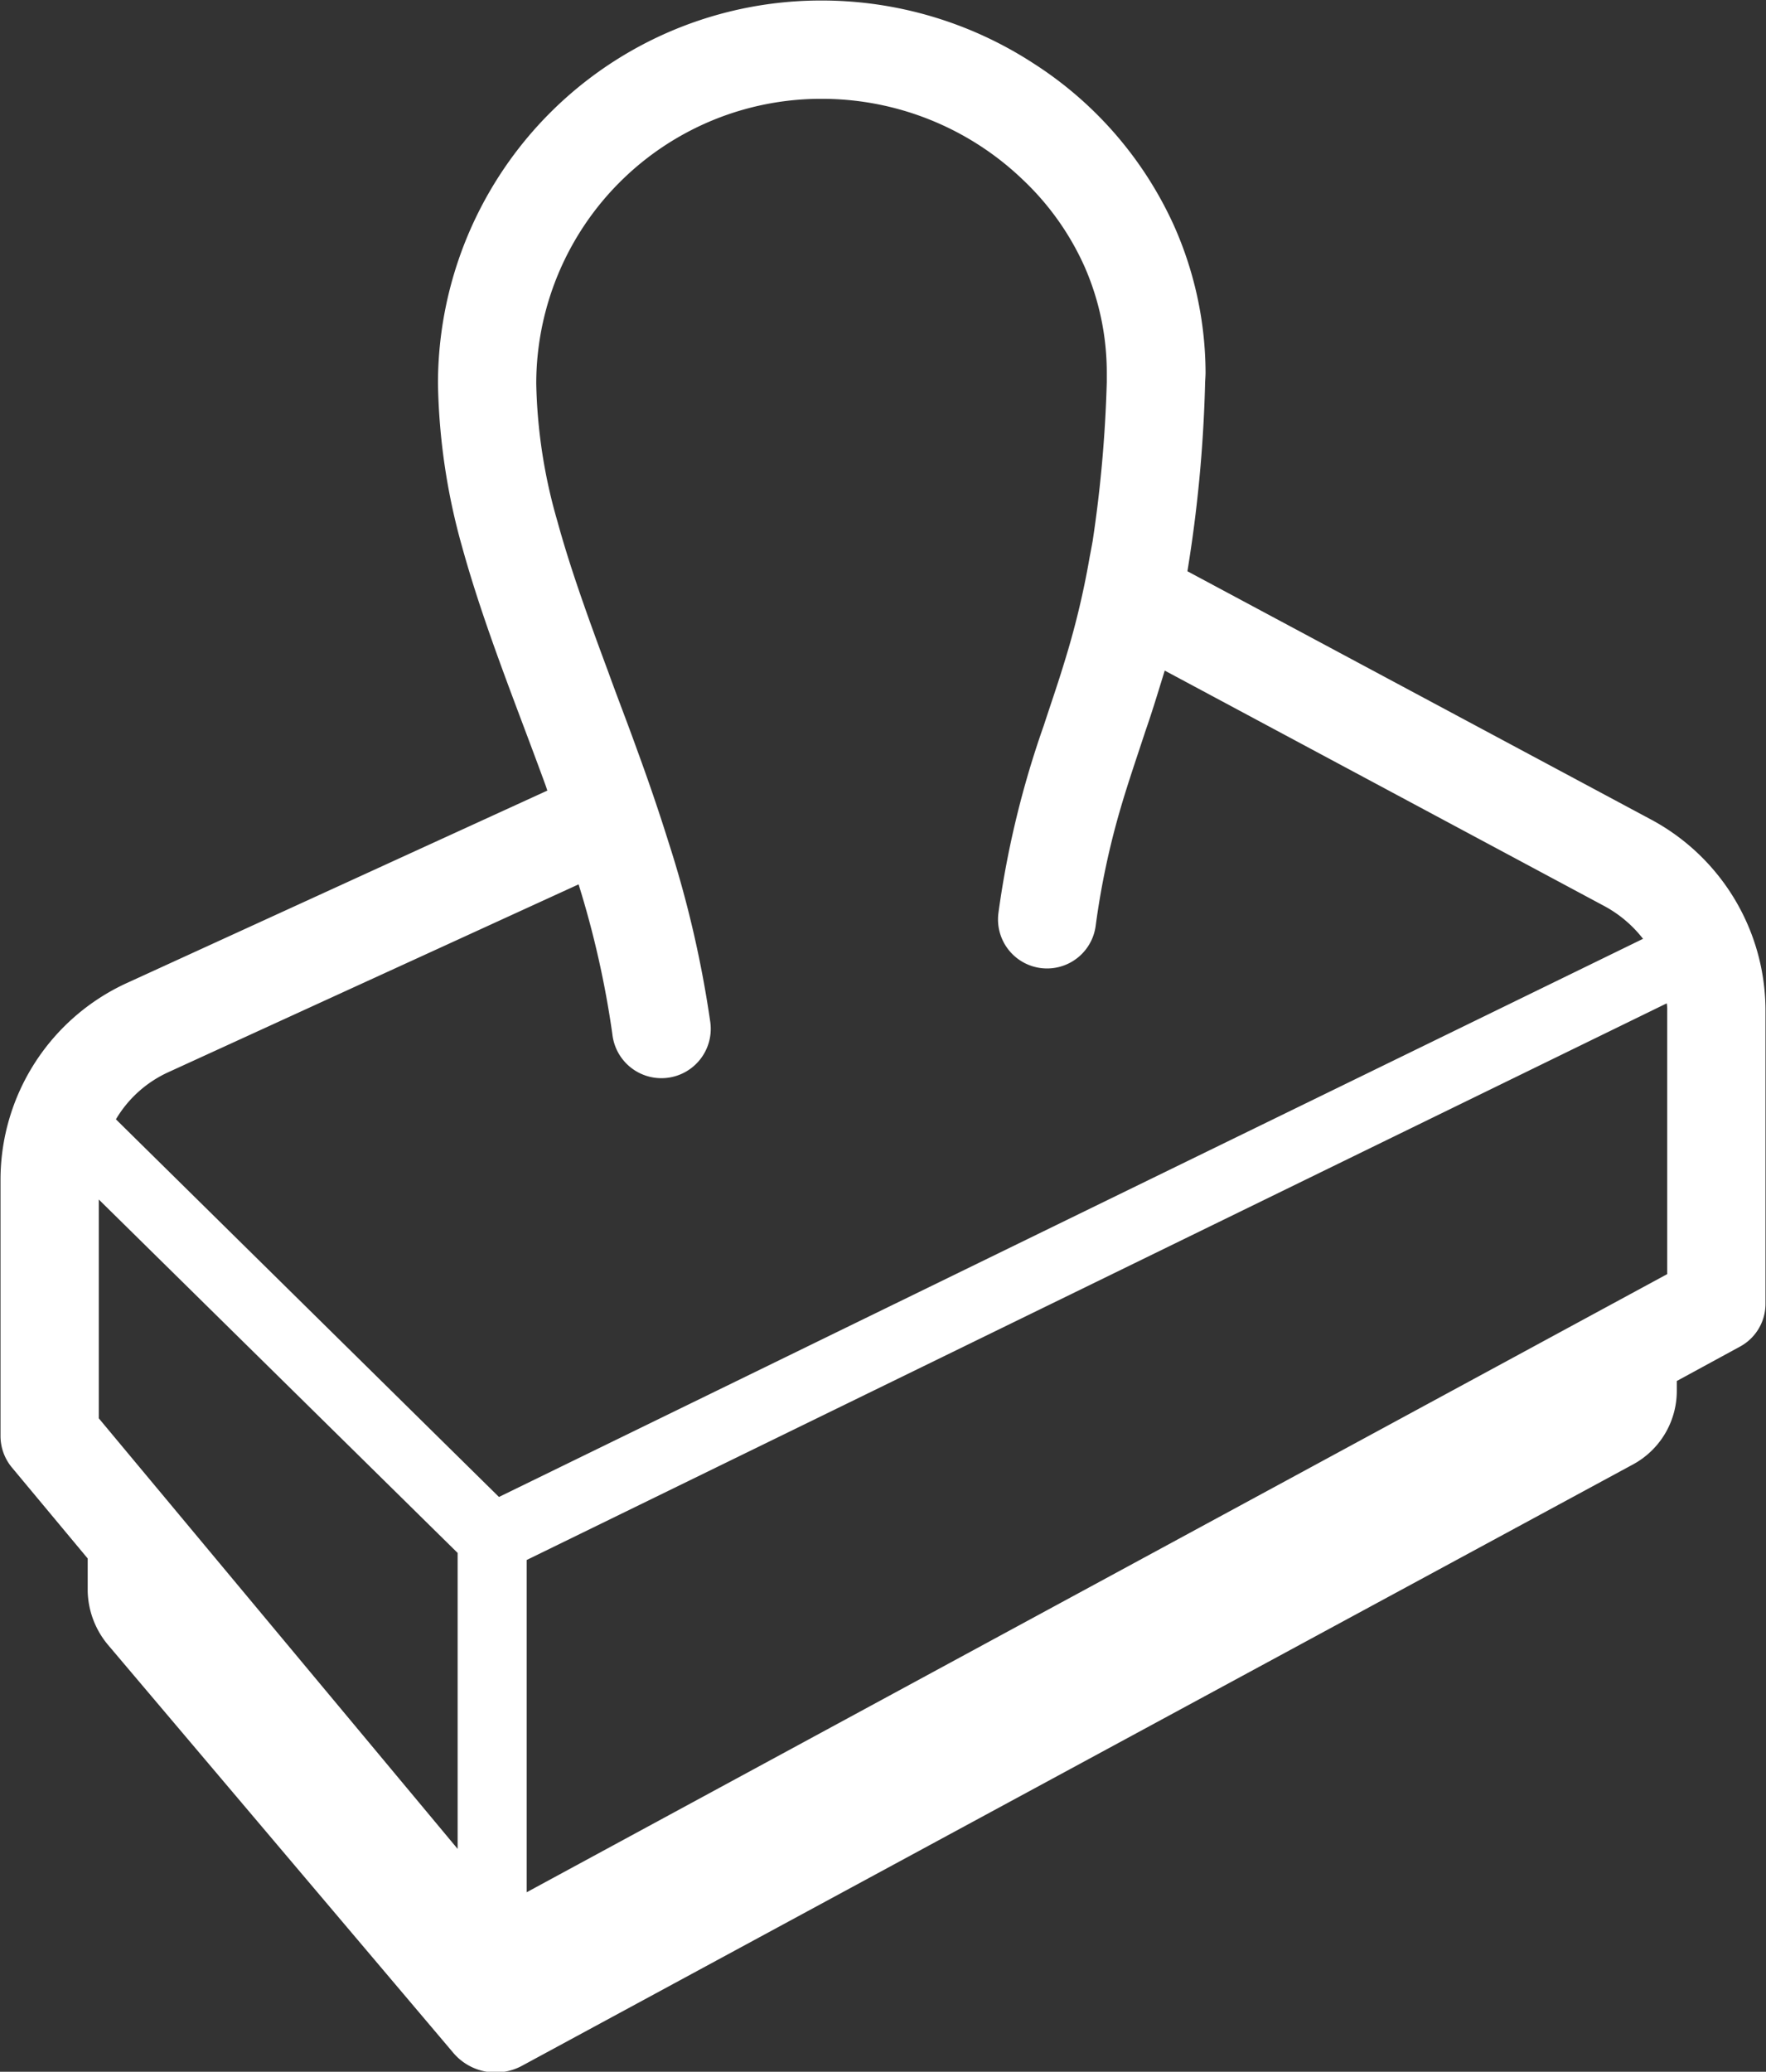
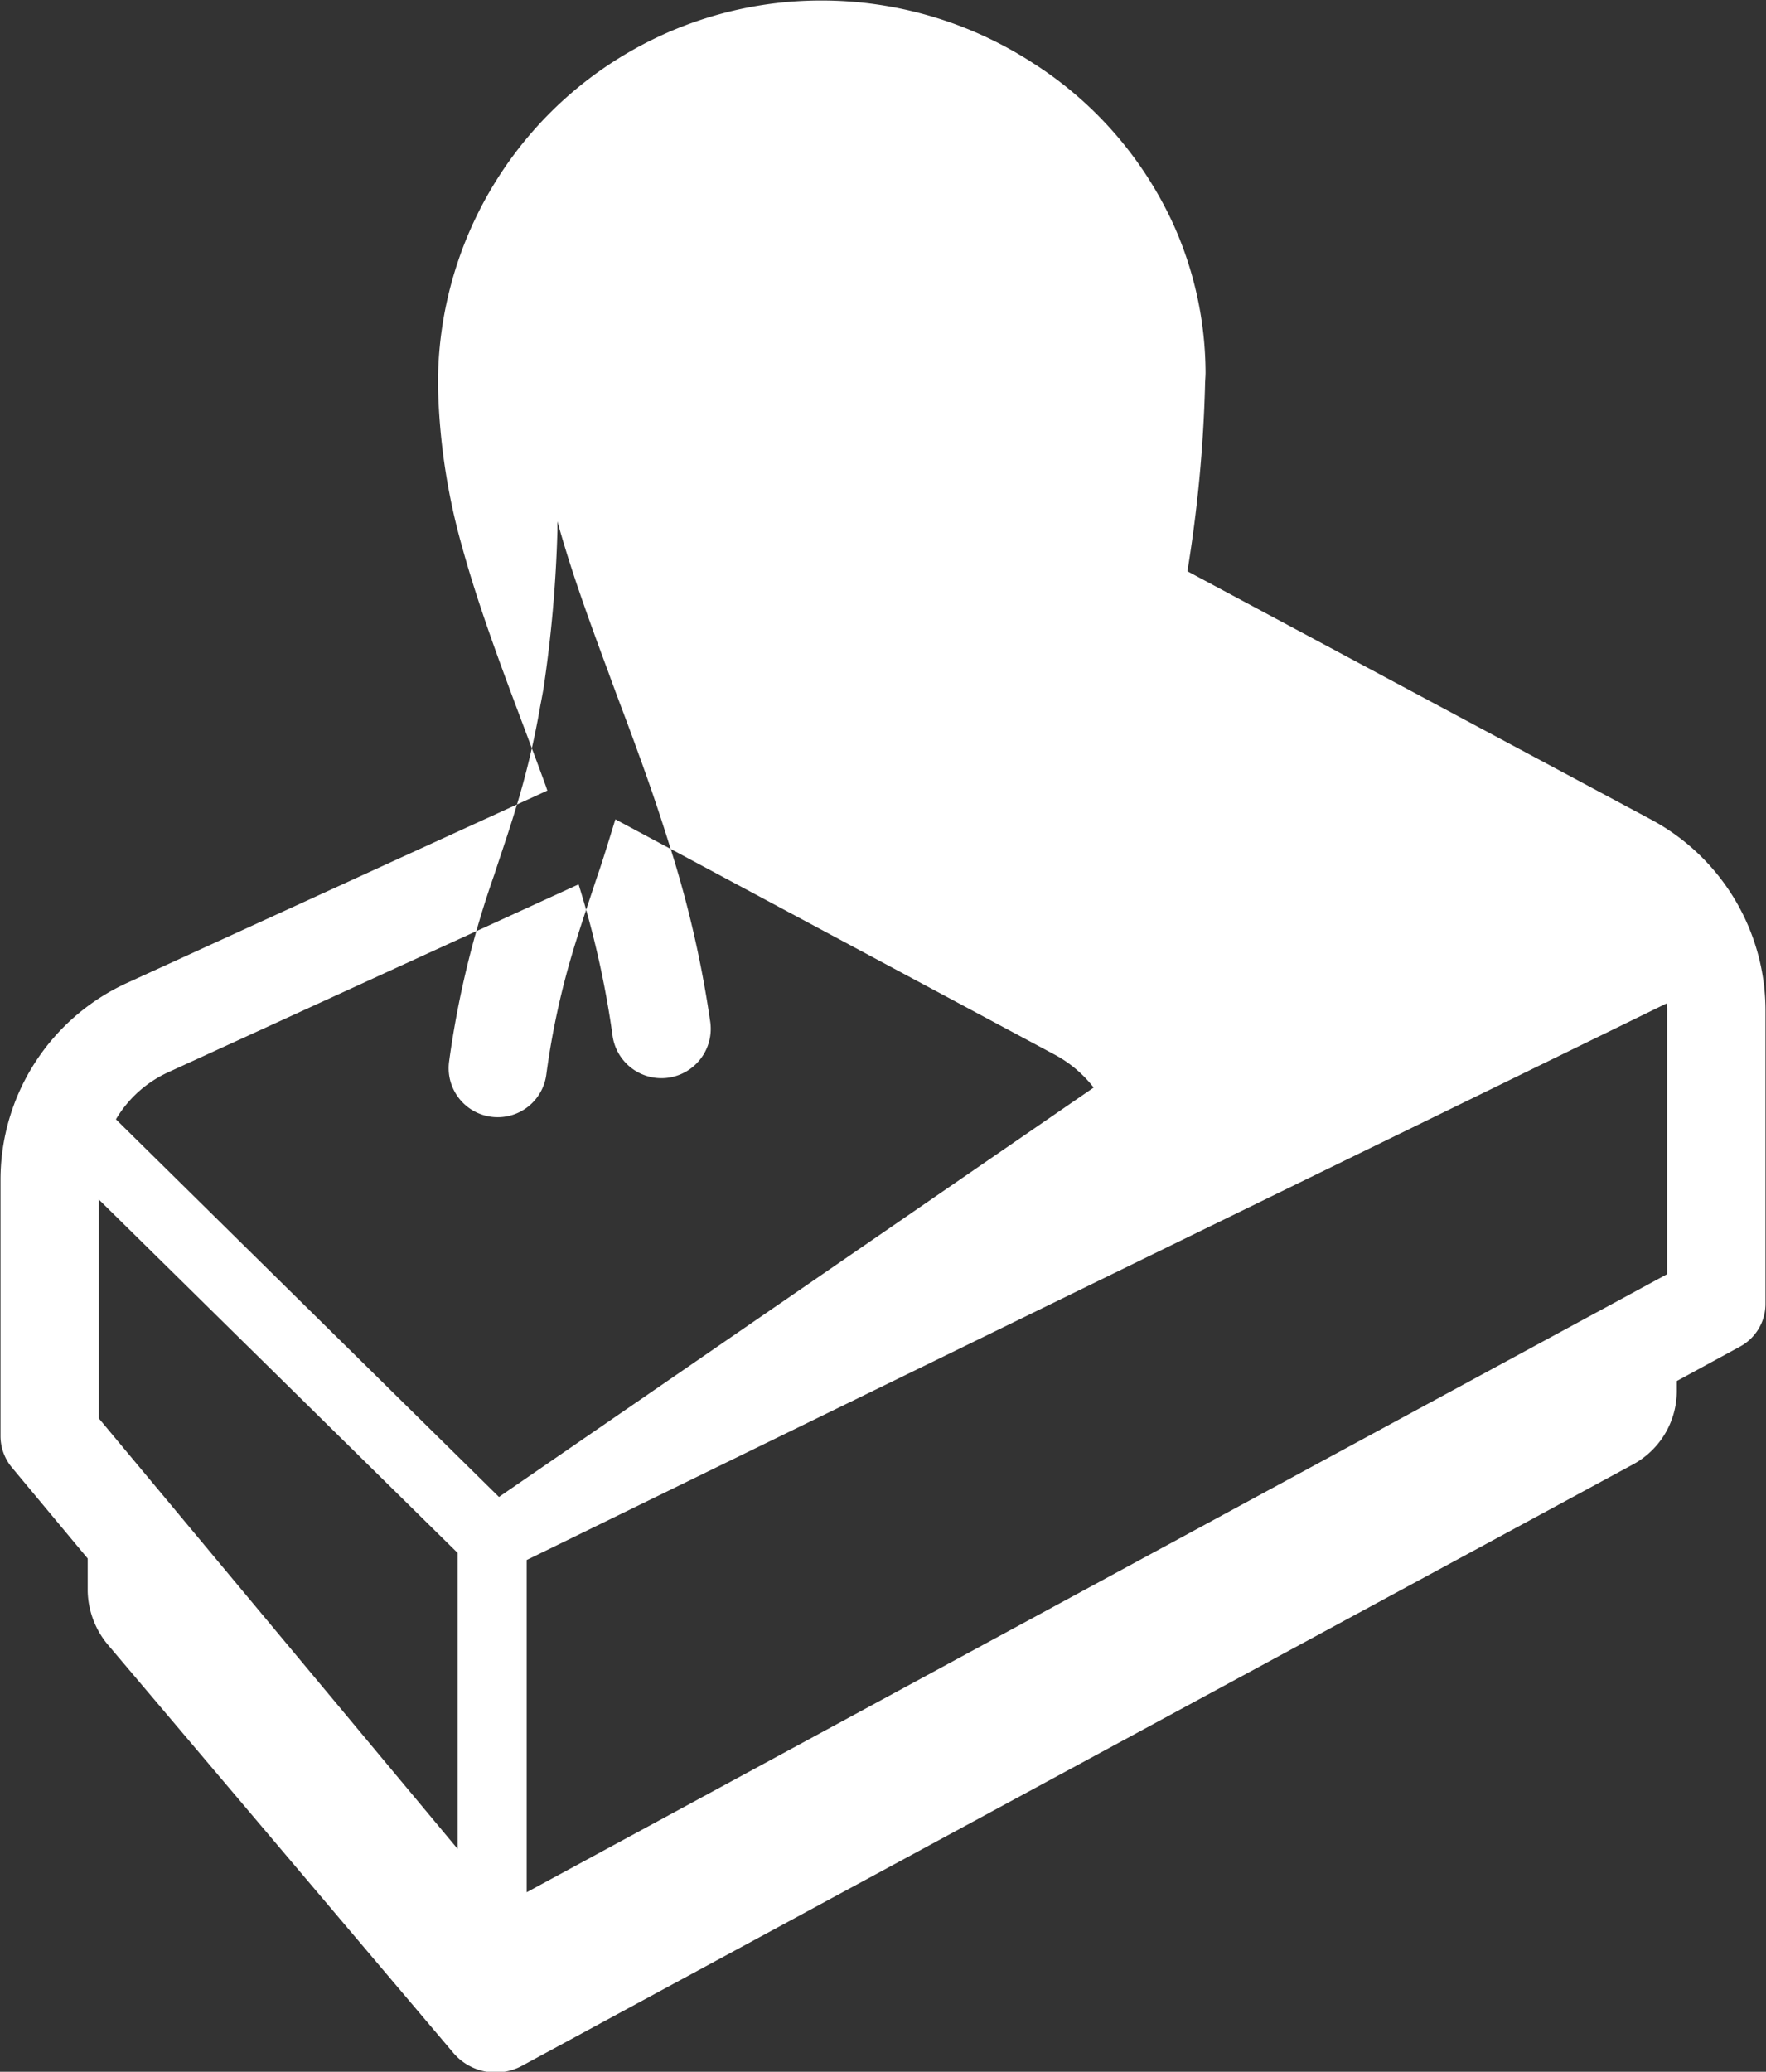
<svg xmlns="http://www.w3.org/2000/svg" width="35.04" height="41.09" viewBox="0 0 35.04 41.09">
  <rect x="0" y="0" width="35.04" height="41.09" fill="#333333" stroke="none" />
  <defs>
    <style>
      .cls-1 {
        fill: #fff;
        fill-rule: evenodd;
      }
    </style>
  </defs>
-   <path id="support-icn03.svg" class="cls-1" d="M2251.39,5757.45l-9.21-4.93a27.241,27.241,0,0,0,.35-3.69c0-.08.01-0.17,0.01-0.25a7.214,7.214,0,0,0-.62-2.9,7.483,7.483,0,0,0-2.79-3.23,7.71,7.71,0,0,0-4.21-1.25,7.6,7.6,0,0,0-7.61,7.6,12.7,12.7,0,0,0,.48,3.24c0.44,1.59,1.08,3.15,1.66,4.74l0.03,0.09-8.35,3.82a4.294,4.294,0,0,0-2.5,3.9v5.08a0.978,0.978,0,0,0,.23.63l1.5,1.8v0.65a1.717,1.717,0,0,0,.4,1.06l6.85,8.09a1.1,1.1,0,0,0,1.37.26l22.05-11.93a1.658,1.658,0,0,0,.86-1.47v-0.18l1.25-.68a0.965,0.965,0,0,0,.51-0.86v-5.81A4.3,4.3,0,0,0,2251.39,5757.45Zm-23.69,20.41-7.12-8.54v-4.34l7.12,7.01v5.87h0Zm0.82-6.98-7.6-7.49a2.331,2.331,0,0,1,1.03-.93l8.15-3.73a18.771,18.771,0,0,1,.67,2.97,0.979,0.979,0,1,0,1.94-.26,21.653,21.653,0,0,0-.82-3.53c-0.2-.64-0.41-1.25-0.63-1.85-0.19-.53-0.39-1.04-0.57-1.54-0.39-1.05-.75-2.04-1.01-2.99a10.486,10.486,0,0,1-.42-2.73,5.651,5.651,0,0,1,5.66-5.65,5.762,5.762,0,0,1,3.99,1.6,5.413,5.413,0,0,1,1.23,1.73,5.228,5.228,0,0,1,.44,2.1v0.19a25.866,25.866,0,0,1-.28,3.15c-0.02.11-.04,0.22-0.06,0.32a16.356,16.356,0,0,1-.5,2.08c-0.13.43-.27,0.83-0.41,1.26a18.78,18.78,0,0,0-.9,3.72,0.973,0.973,0,1,0,1.93.25,15.633,15.633,0,0,1,.5-2.35c0.15-.51.32-1,0.49-1.52,0.13-.37.25-0.77,0.38-1.19l8.74,4.68a2.435,2.435,0,0,1,.75.64Zm23.18-4.42-22.63,12.26h0v-6.59h0l22.62-11.04a0.66,0.66,0,0,1,.01.14v5.23h0Z" transform="translate(-2218.62 -5741.19)" />
+   <path id="support-icn03.svg" class="cls-1" d="M2251.39,5757.45l-9.21-4.93a27.241,27.241,0,0,0,.35-3.69c0-.08.01-0.17,0.01-0.25a7.214,7.214,0,0,0-.62-2.9,7.483,7.483,0,0,0-2.79-3.23,7.71,7.71,0,0,0-4.21-1.25,7.6,7.6,0,0,0-7.61,7.6,12.7,12.7,0,0,0,.48,3.24c0.44,1.59,1.08,3.15,1.66,4.74l0.03,0.09-8.35,3.82a4.294,4.294,0,0,0-2.5,3.9v5.08a0.978,0.978,0,0,0,.23.63l1.5,1.8v0.65a1.717,1.717,0,0,0,.4,1.06l6.85,8.09a1.1,1.1,0,0,0,1.37.26l22.05-11.93a1.658,1.658,0,0,0,.86-1.47v-0.18l1.25-.68a0.965,0.965,0,0,0,.51-0.86v-5.81A4.3,4.3,0,0,0,2251.39,5757.45Zm-23.69,20.41-7.12-8.54v-4.34l7.12,7.01v5.87h0Zm0.82-6.98-7.6-7.49a2.331,2.331,0,0,1,1.03-.93l8.15-3.73a18.771,18.771,0,0,1,.67,2.97,0.979,0.979,0,1,0,1.94-.26,21.653,21.653,0,0,0-.82-3.53c-0.2-.64-0.41-1.25-0.63-1.85-0.19-.53-0.39-1.04-0.57-1.54-0.39-1.05-.75-2.04-1.01-2.99v0.19a25.866,25.866,0,0,1-.28,3.15c-0.02.11-.04,0.22-0.06,0.32a16.356,16.356,0,0,1-.5,2.08c-0.13.43-.27,0.83-0.41,1.26a18.78,18.78,0,0,0-.9,3.72,0.973,0.973,0,1,0,1.93.25,15.633,15.633,0,0,1,.5-2.35c0.15-.51.32-1,0.49-1.52,0.13-.37.25-0.77,0.38-1.19l8.74,4.68a2.435,2.435,0,0,1,.75.64Zm23.18-4.42-22.63,12.26h0v-6.59h0l22.62-11.04a0.66,0.66,0,0,1,.01.14v5.23h0Z" transform="translate(-2218.62 -5741.19)" />
</svg>